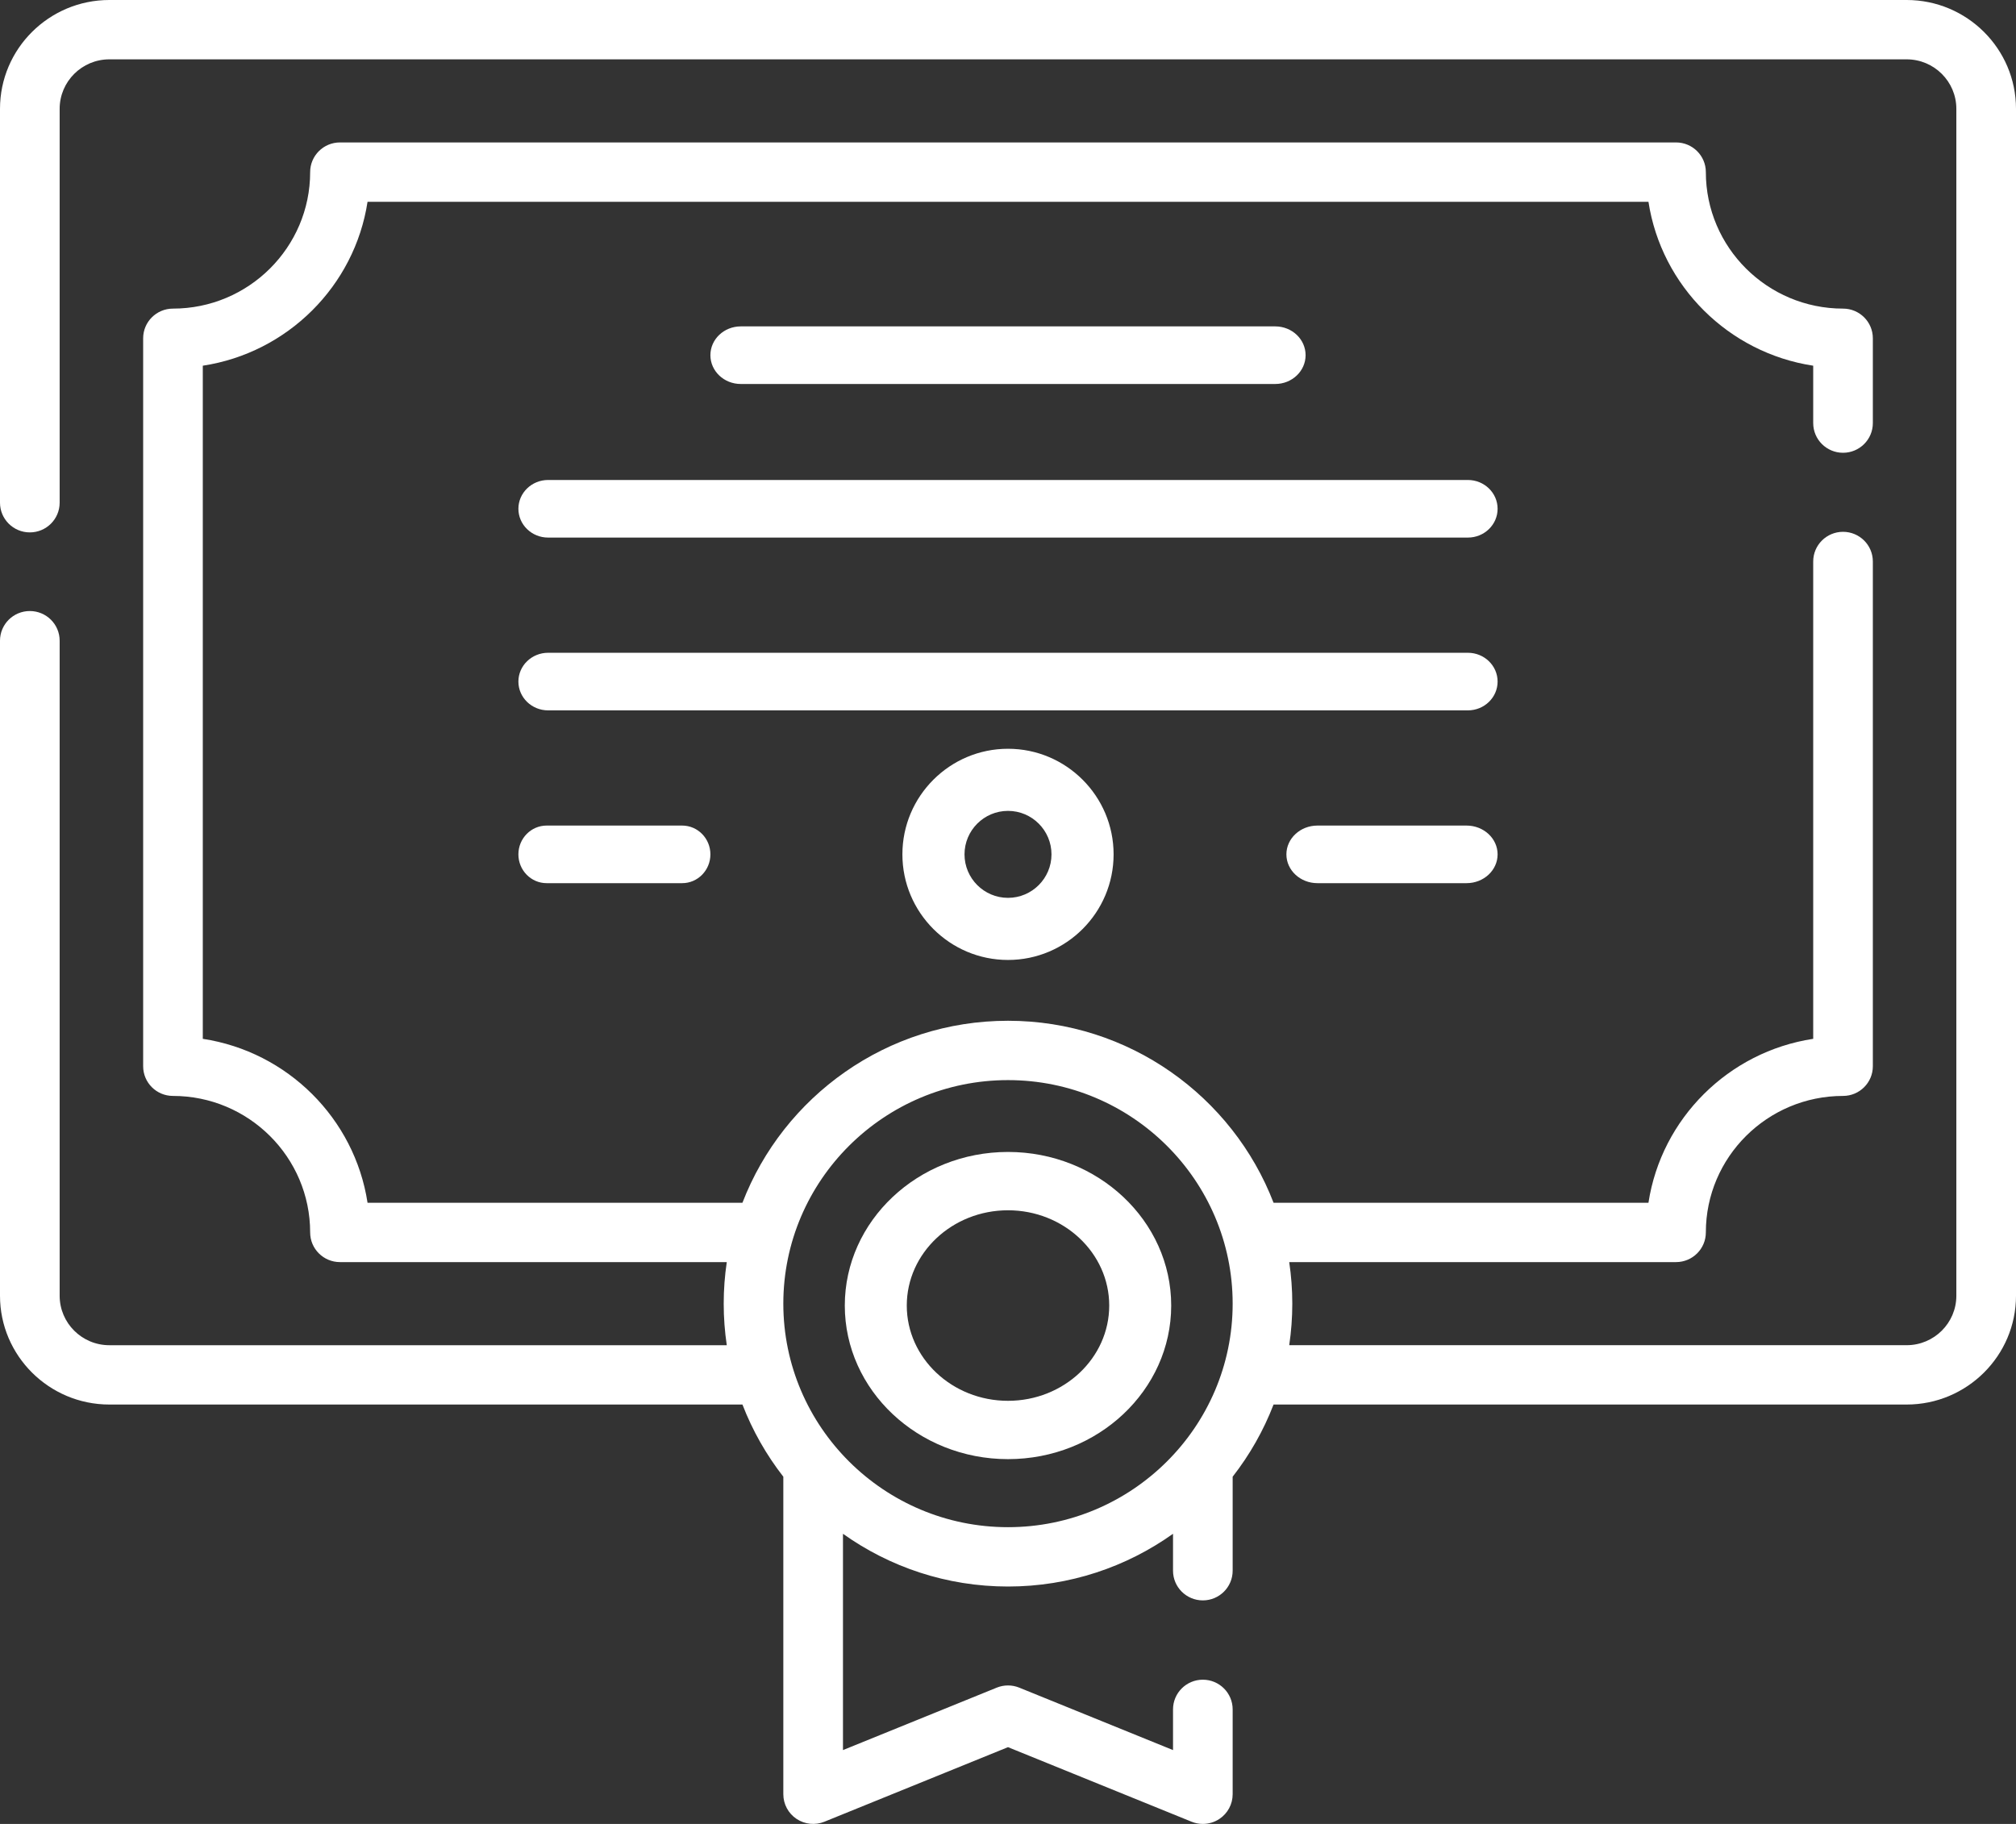
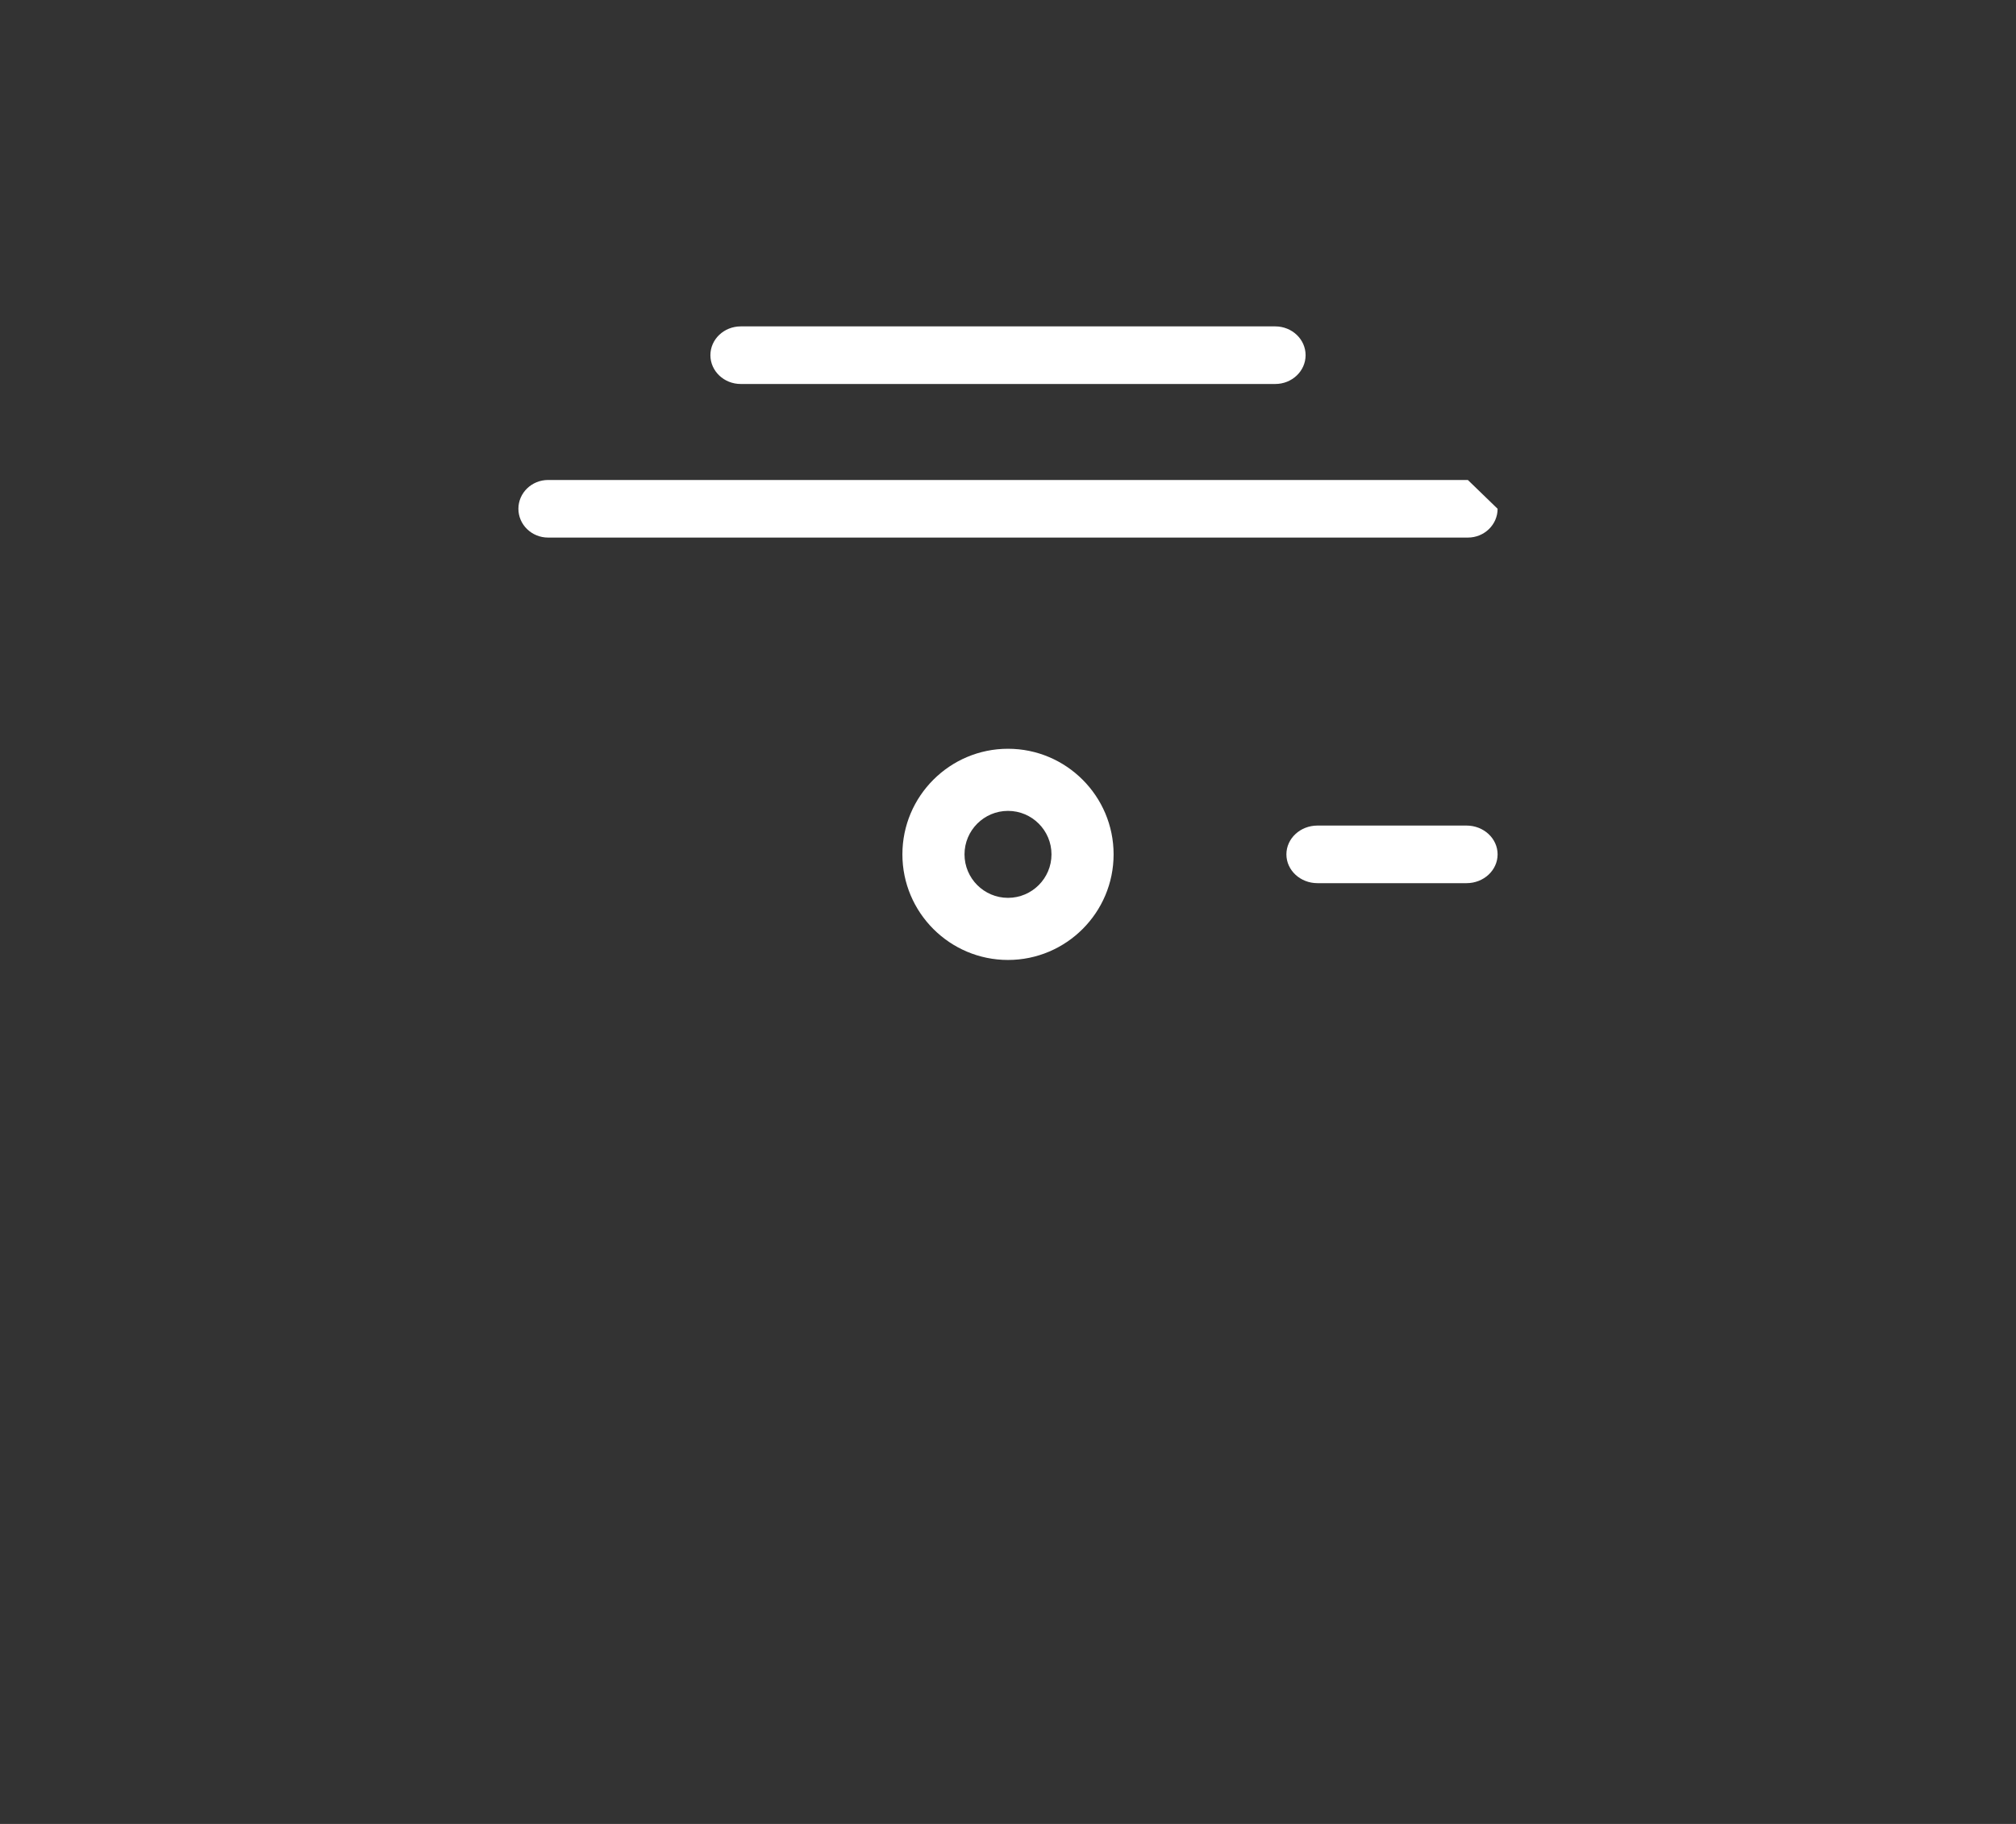
<svg xmlns="http://www.w3.org/2000/svg" width="105" height="95" viewBox="0 0 105 95" fill="none">
  <rect x="0" y="0" width="105" height="95" fill="#333333" stroke="none" />
-   <path d="M99.305 0H5.695C2.555 0 0 2.542 0 5.667V26.184C0 27.037 0.695 27.73 1.553 27.73C2.411 27.73 3.107 27.037 3.107 26.184V5.667C3.107 4.247 4.268 3.091 5.695 3.091H99.305C100.733 3.091 101.893 4.247 101.893 5.667V67.489C101.893 68.91 100.732 70.065 99.305 70.065H67.147C67.252 69.359 67.307 68.636 67.307 67.9C67.307 67.166 67.252 66.443 67.147 65.737H87.293C88.151 65.737 88.846 65.045 88.846 64.192C88.846 60.271 92.051 57.082 95.991 57.082C96.849 57.082 97.544 56.39 97.544 55.536V29.245C97.544 28.392 96.849 27.7 95.991 27.7C95.133 27.7 94.438 28.392 94.438 29.245V54.108C90.026 54.778 86.53 58.256 85.857 62.646H66.331C64.199 57.11 58.805 53.167 52.5 53.167C46.195 53.167 40.801 57.11 38.669 62.646H19.143C18.47 58.256 14.974 54.778 10.562 54.108V19.048C14.974 18.378 18.47 14.9 19.143 10.51H85.857C86.531 14.9 90.026 18.378 94.438 19.048V22.037C94.438 22.891 95.134 23.583 95.991 23.583C96.849 23.583 97.544 22.891 97.544 22.037V17.619C97.544 16.766 96.849 16.074 95.991 16.074C92.051 16.074 88.846 12.884 88.846 8.964C88.846 8.111 88.151 7.419 87.293 7.419H17.707C16.849 7.419 16.154 8.111 16.154 8.964C16.154 12.884 12.949 16.074 9.009 16.074C8.151 16.074 7.456 16.766 7.456 17.619V55.536C7.456 56.39 8.151 57.082 9.009 57.082C12.949 57.082 16.154 60.271 16.154 64.192C16.154 65.045 16.849 65.737 17.707 65.737H37.853C37.748 66.444 37.693 67.166 37.693 67.901C37.693 68.636 37.748 69.359 37.853 70.066H5.695C4.267 70.066 3.107 68.91 3.107 67.489V33.371C3.107 32.517 2.411 31.826 1.553 31.826C0.695 31.826 0 32.517 0 33.371V67.489C0 70.614 2.555 73.156 5.695 73.156H38.669C39.193 74.517 39.915 75.782 40.798 76.915V93.454C40.798 93.969 41.056 94.45 41.486 94.737C41.915 95.024 42.46 95.08 42.939 94.885L52.5 91.002L62.061 94.885C62.25 94.962 62.45 95 62.647 95C62.952 95 63.255 94.911 63.514 94.737C63.944 94.45 64.201 93.969 64.201 93.454V89.034C64.201 88.18 63.505 87.488 62.648 87.488C61.79 87.488 61.095 88.18 61.095 89.034V91.154L53.087 87.902C52.711 87.749 52.289 87.749 51.913 87.902L43.905 91.154V79.888C46.331 81.615 49.297 82.635 52.5 82.635C55.703 82.635 58.669 81.615 61.095 79.888V81.811C61.095 82.665 61.79 83.357 62.648 83.357C63.505 83.357 64.201 82.665 64.201 81.811V76.915C65.085 75.782 65.807 74.517 66.331 73.156H99.305C102.445 73.156 105 70.614 105 67.489V5.667C105 2.542 102.445 0 99.305 0V0ZM52.5 79.544C46.048 79.544 40.798 74.321 40.798 67.901C40.798 61.481 46.048 56.258 52.5 56.258C58.952 56.258 64.201 61.481 64.201 67.901C64.201 74.321 58.952 79.544 52.5 79.544Z" fill="white" />
  <path d="M66.418 20C67.292 20 68 19.328 68 18.5C68 17.672 67.292 17 66.418 17H38.582C37.708 17 37 17.672 37 18.5C37 19.328 37.708 20 38.582 20H66.418Z" fill="white" />
-   <path d="M76.451 25H28.549C27.693 25 27 25.672 27 26.5C27 27.328 27.693 28 28.549 28H76.451C77.307 28 78 27.328 78 26.5C78 25.672 77.307 25 76.451 25Z" fill="white" />
-   <path d="M76.451 34H28.549C27.693 34 27 34.672 27 35.5C27 36.328 27.693 37 28.549 37H76.451C77.307 37 78 36.328 78 35.5C78 34.672 77.307 34 76.451 34Z" fill="white" />
+   <path d="M76.451 25H28.549C27.693 25 27 25.672 27 26.5C27 27.328 27.693 28 28.549 28H76.451C77.307 28 78 27.328 78 26.5Z" fill="white" />
  <path d="M76.382 43H68.618C67.724 43 67 43.672 67 44.5C67 45.328 67.724 46 68.618 46H76.382C77.276 46 78 45.328 78 44.5C78 43.672 77.276 43 76.382 43Z" fill="white" />
-   <path d="M28.471 43C27.658 43 27 43.672 27 44.5C27 45.328 27.658 46 28.471 46H35.529C36.342 46 37 45.328 37 44.5C37 43.672 36.342 43 35.529 43H28.471Z" fill="white" />
-   <path d="M52.5 60C47.813 60 44 63.589 44 68C44 72.411 47.813 76 52.5 76C57.187 76 61 72.411 61 68C61 63.589 57.187 60 52.5 60ZM52.5 72.962C49.593 72.962 47.228 70.736 47.228 68C47.228 65.264 49.593 63.038 52.5 63.038C55.407 63.038 57.772 65.264 57.772 68C57.772 70.736 55.407 72.962 52.5 72.962Z" fill="white" />
  <path d="M47 44.5C47 47.533 49.467 50 52.5 50C55.533 50 58 47.533 58 44.5C58 41.467 55.533 39 52.5 39C49.467 39 47 41.467 47 44.5ZM54.765 44.5C54.765 45.749 53.749 46.765 52.5 46.765C51.251 46.765 50.235 45.749 50.235 44.5C50.235 43.251 51.251 42.235 52.5 42.235C53.749 42.235 54.765 43.251 54.765 44.5Z" fill="white" />
</svg>